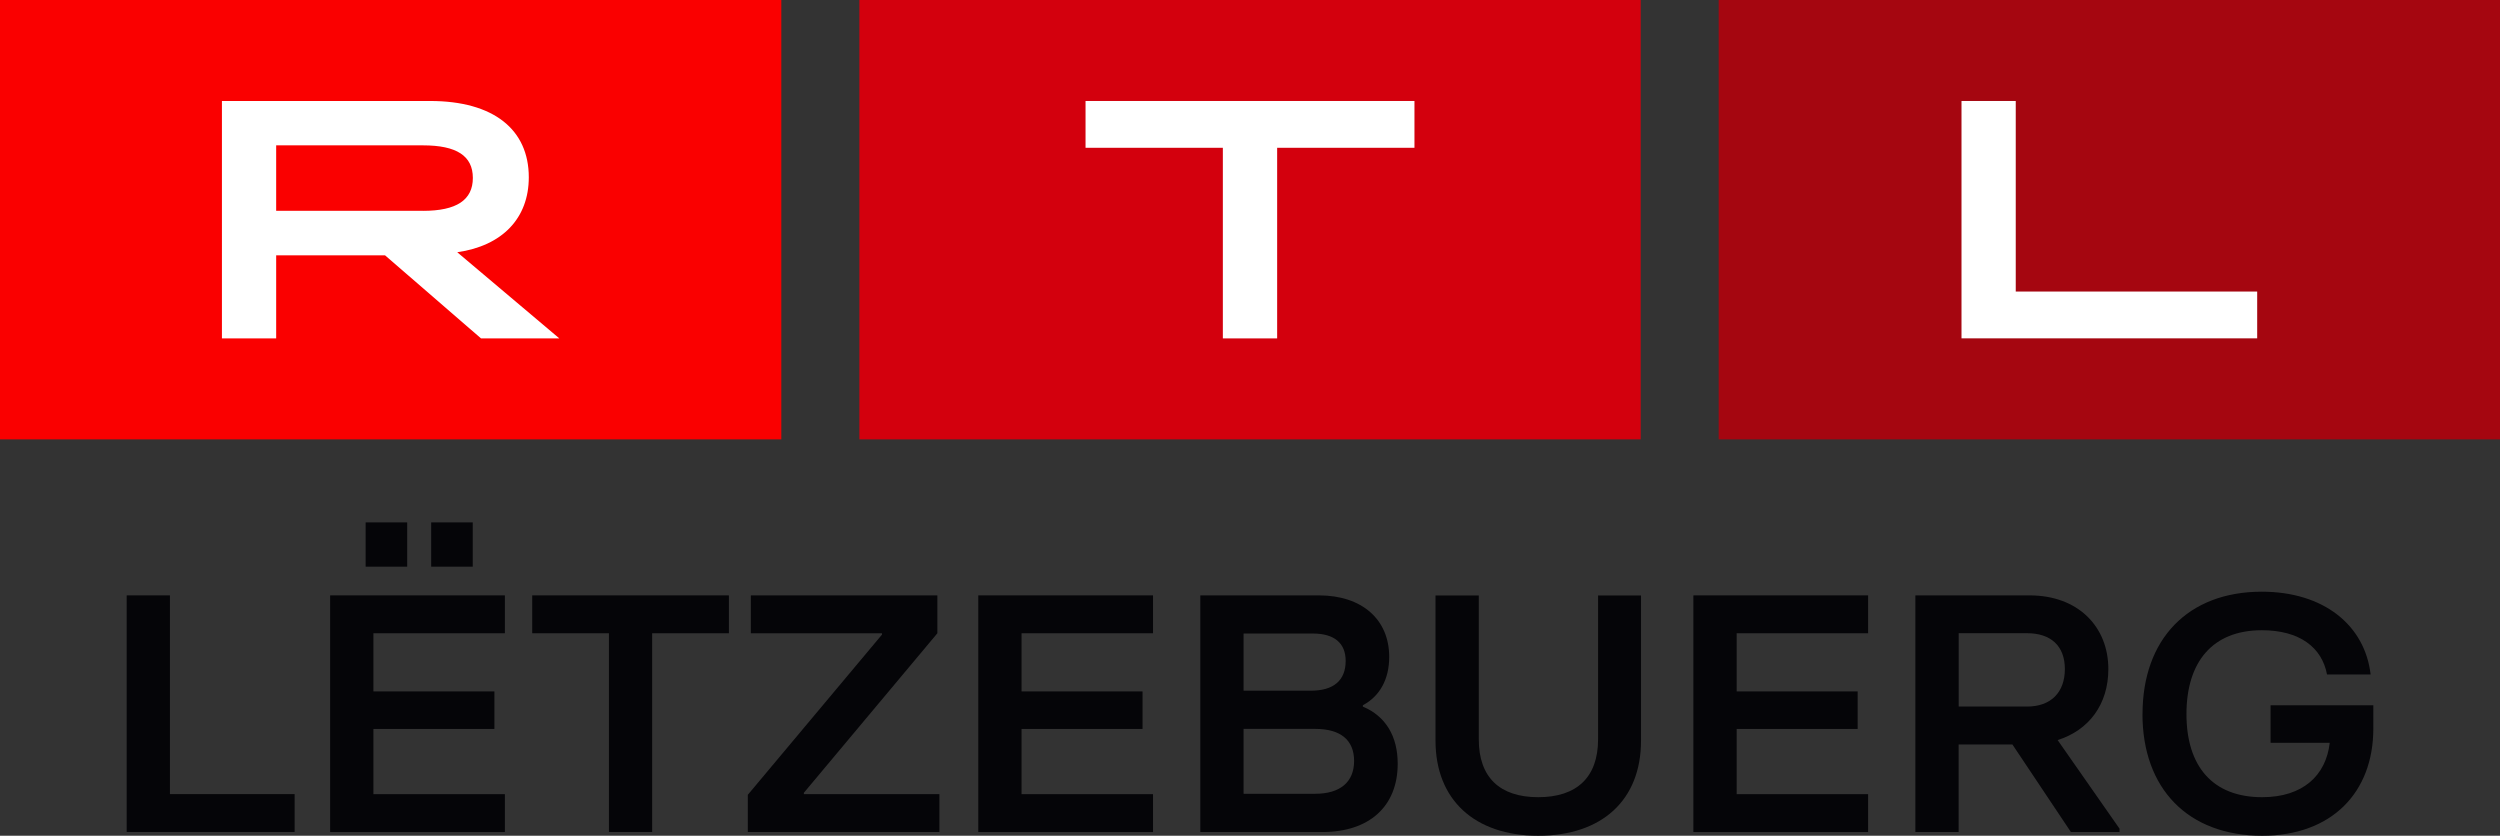
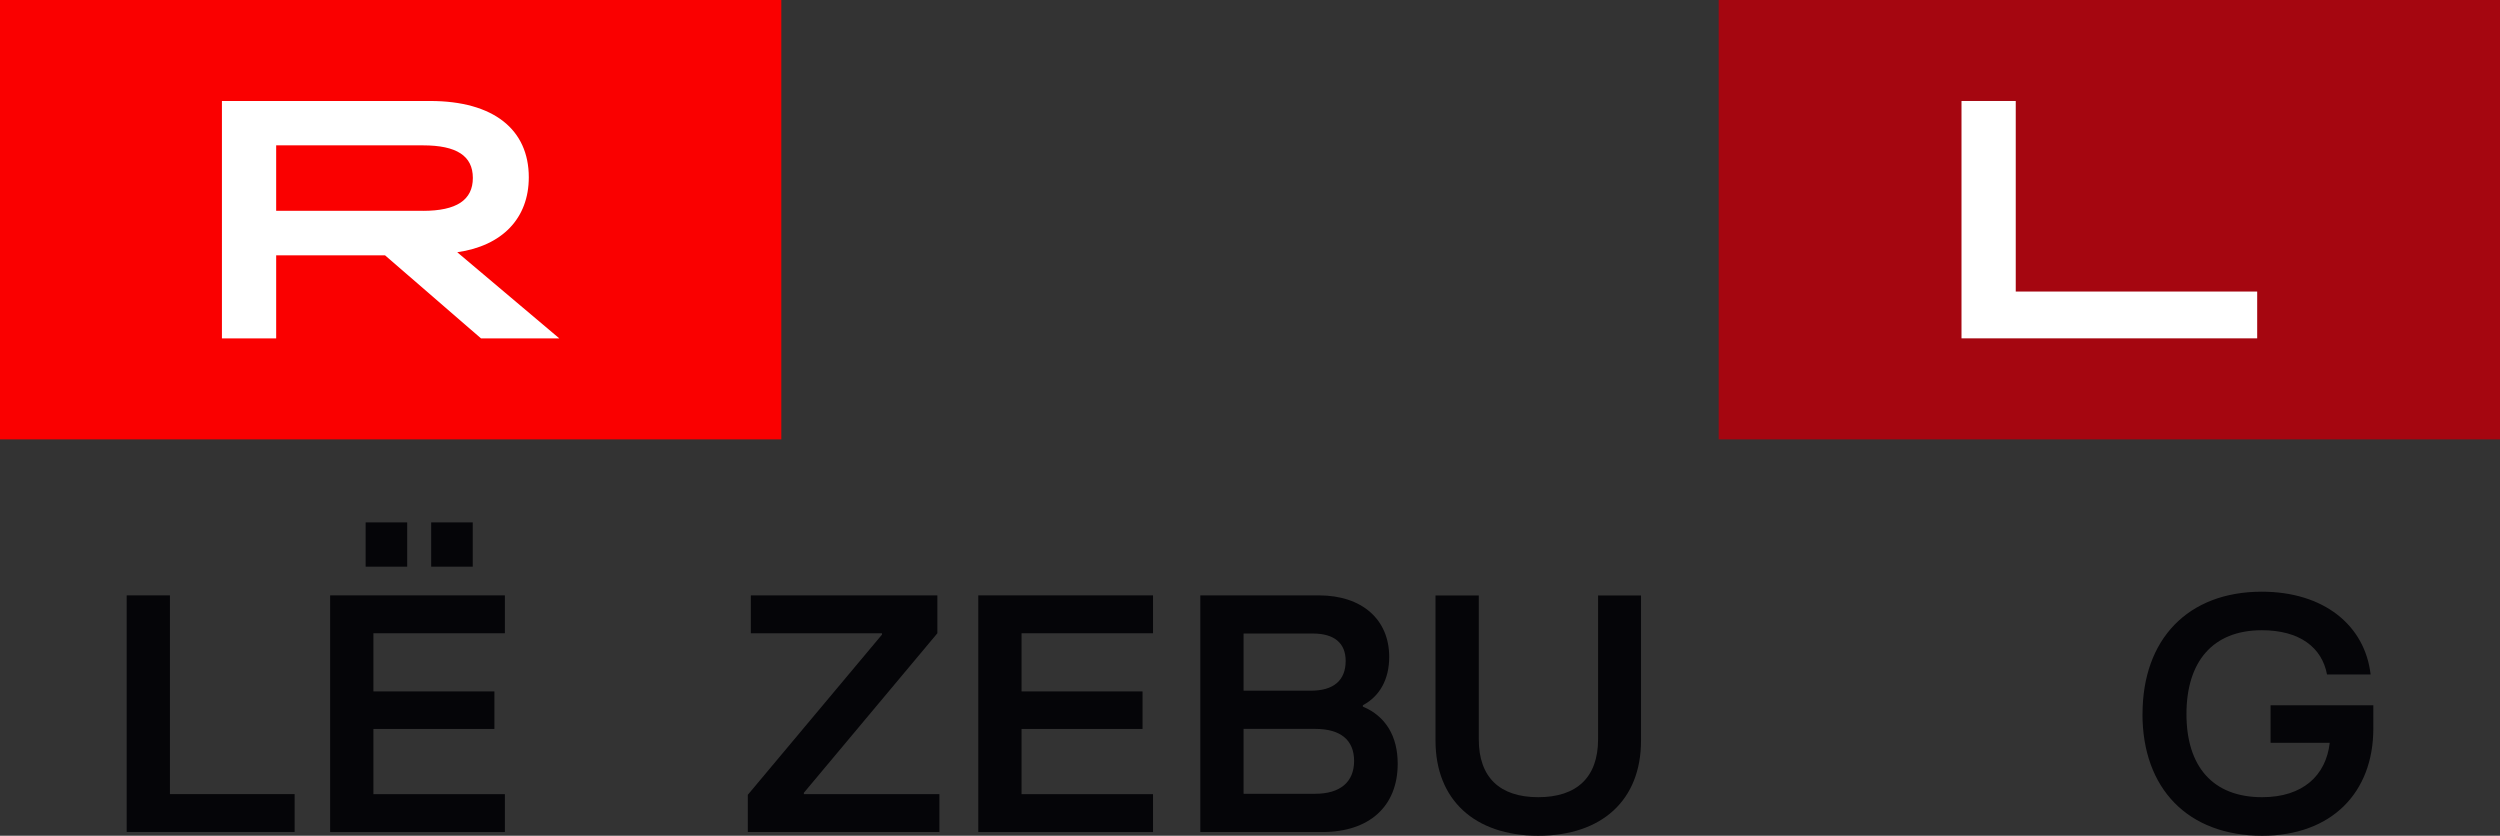
<svg xmlns="http://www.w3.org/2000/svg" id="Layer_1" viewBox="0 0 453.53 151.61">
  <rect x="0" y="0" width="453.53" height="151.61" fill="#333333" stroke="none" />
  <rect x="311.79" width="141.74" height="79.71" fill="#a50610" />
  <polygon points="355.84 18.32 365.68 18.32 365.68 52.89 409.48 52.89 409.48 61.38 355.84 61.38 355.84 18.32" fill="#fff" />
  <g id="middle">
-     <rect x="155.9" y="0" width="141.74" height="79.71" fill="#d3000d" />
-     <polygon points="221.84 26.81 196.93 26.81 196.93 18.32 256.6 18.32 256.6 26.81 231.69 26.81 231.69 61.39 221.84 61.39 221.84 26.81" fill="#fff" />
-   </g>
+     </g>
  <rect width="141.74" height="79.71" fill="#fa0000" />
  <path d="m40.26,18.32h37.77c11.5,0,17.9,5.17,17.9,13.84,0,7.44-4.8,12.43-12.98,13.6l18.52,15.63h-14.21l-17.41-15.07h-19.75v15.07h-9.84V18.32Zm36.48,19.93c6.09,0,9.04-1.97,9.04-5.97s-2.95-5.91-9.04-5.91h-26.64v11.87h26.64Z" fill="#fff" />
  <path d="m22.98,150.93v-42.92h7.85v36.05h22.62v6.87h-30.47Z" fill="#050508" />
  <path d="m59.89,150.93v-42.92h31.7v6.87h-23.85v10.55h21.95v6.81h-21.95v11.83h23.85v6.87h-31.7Zm6.44-48.13v-8.03h7.54v8.03h-7.54Zm11.89,0v-8.03h7.54v8.03h-7.54Z" fill="#050508" />
-   <path d="m110.47,150.93v-36.05h-13.92v-6.87h35.68v6.87h-13.92v36.05h-7.85Z" fill="#050508" />
  <path d="m135.66,150.93v-6.74l24.34-29.06v-.25h-23.79v-6.87h33.84v6.87l-24.22,28.94v.25h24.59v6.87h-34.76Z" fill="#050508" />
  <path d="m177.47,150.93v-42.92h31.7v6.87h-23.85v10.55h21.95v6.81h-21.95v11.83h23.85v6.87h-31.7Z" fill="#050508" />
  <path d="m217.75,150.93v-42.92h21.52c7.79,0,12.75,4.35,12.75,11.16,0,3.99-1.66,7.11-4.78,8.77v.25c4.11,1.72,6.32,5.33,6.32,10.36,0,7.73-5.15,12.39-13.67,12.39h-22.13Zm7.85-25.63h12.2c4.11,0,6.32-1.84,6.32-5.4,0-3.25-2.08-4.97-5.95-4.97h-12.57v10.36Zm0,18.7h13c4.54,0,7.05-2.15,7.05-5.95s-2.45-5.82-7.05-5.82h-13v11.77Z" fill="#050508" />
  <path d="m260.42,134.38v-26.36h7.85v26.12c0,6.87,3.8,10.48,10.79,10.48s10.85-3.62,10.85-10.48v-26.12h7.79v26.36c0,10.73-7.05,17.23-18.64,17.23s-18.64-6.56-18.64-17.23Z" fill="#050508" />
-   <path d="m307.2,150.93v-42.92h31.7v6.87h-23.85v10.55h21.95v6.81h-21.95v11.83h23.85v6.87h-31.7Z" fill="#050508" />
-   <path d="m384.51,150.32v.61h-8.83l-10.61-15.88h-9.75v15.88h-7.85v-42.92h20.72c8.83,0,14.29,5.7,14.29,13.37,0,6.44-3.56,11.1-9.2,12.88l11.22,16.06Zm-29.18-35.44v13.3h12.39c4.35,0,6.87-2.58,6.87-6.81s-2.58-6.5-6.87-6.5h-12.39Z" fill="#050508" />
  <path d="m388.68,129.53c0-13.49,8.16-22.19,21.64-22.19,11.22,0,18.7,6.07,19.74,15.02h-7.91c-.92-4.91-4.97-8.03-11.83-8.03-8.95,0-13.67,5.76-13.67,15.21s4.72,15.08,13.73,15.08c7.36,0,11.59-3.92,12.26-9.87h-10.73v-6.81h18.64v4.23c0,11.65-7.6,19.44-20.17,19.44-13.49,0-21.71-8.58-21.71-22.07Z" fill="#050508" />
</svg>